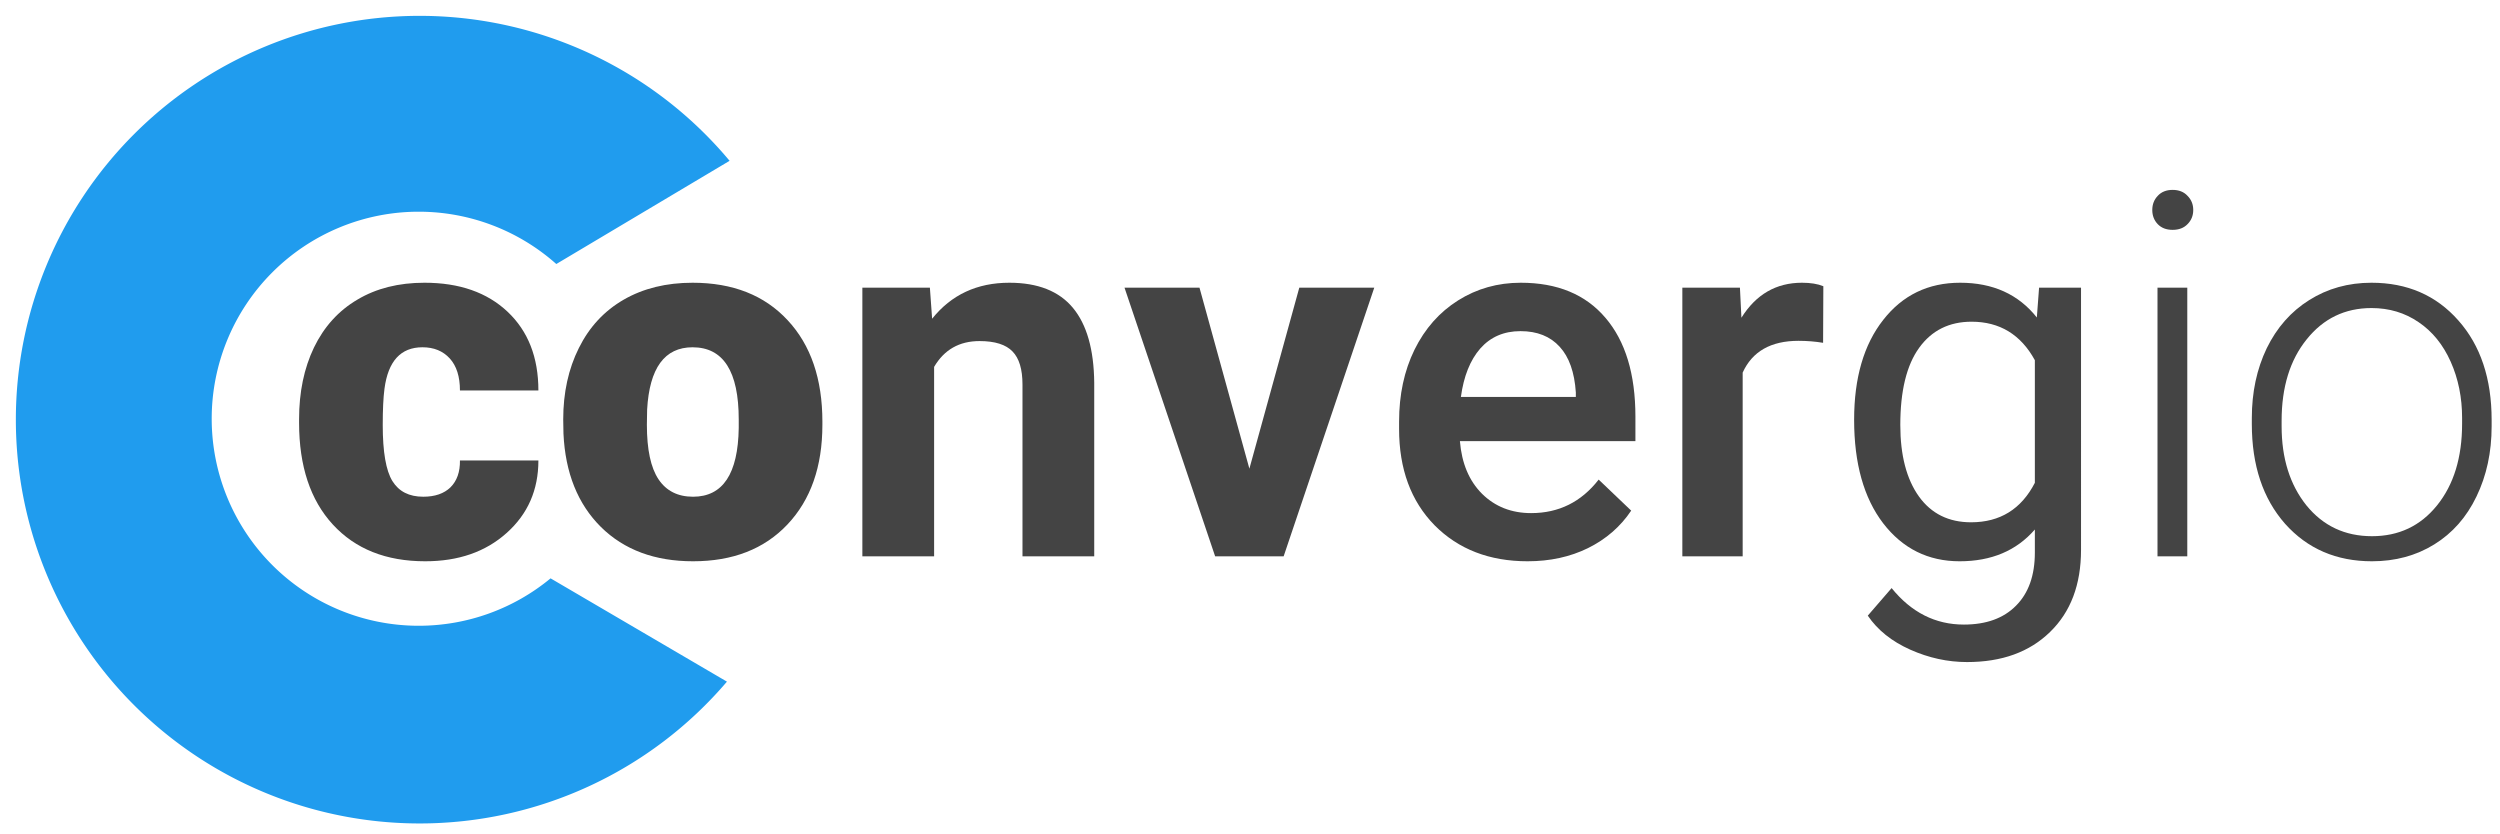
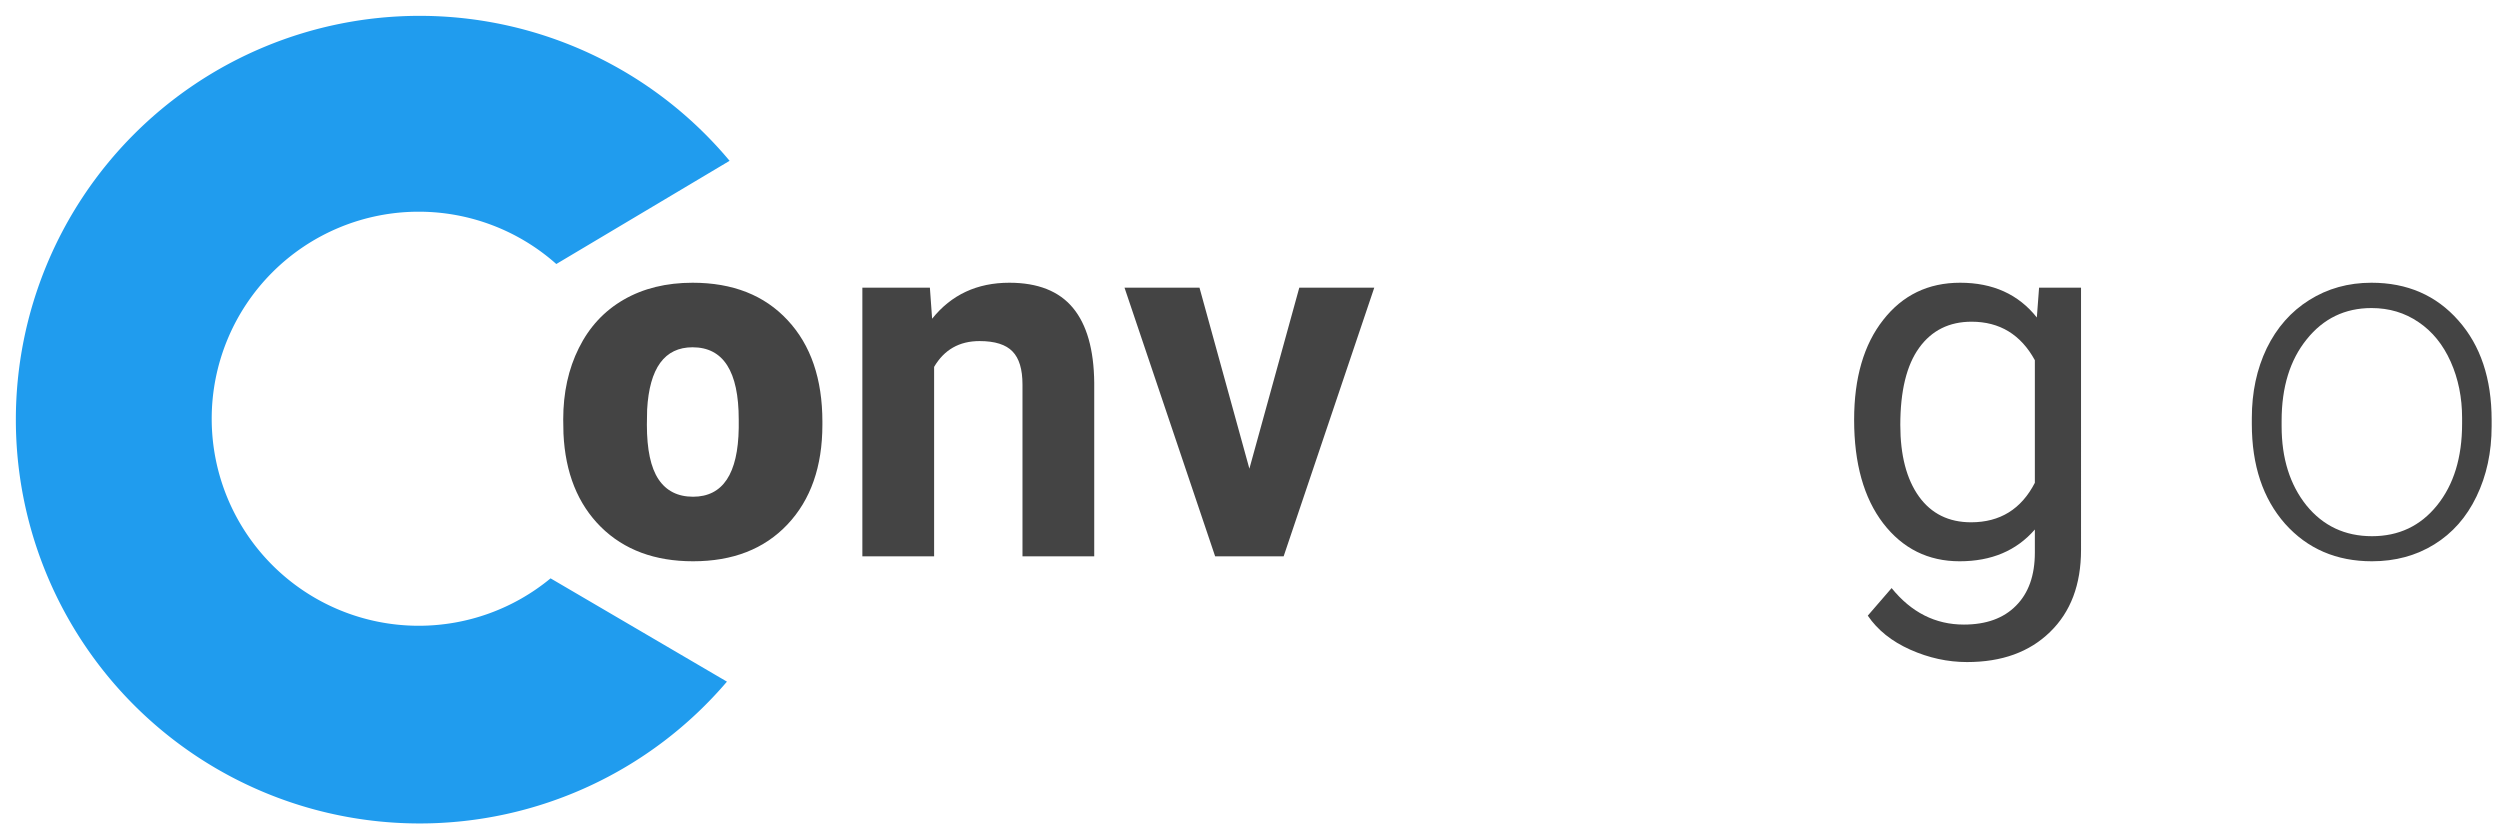
<svg xmlns="http://www.w3.org/2000/svg" xmlns:ns1="http://sodipodi.sourceforge.net/DTD/sodipodi-0.dtd" xmlns:ns2="http://www.inkscape.org/namespaces/inkscape" version="1.1" id="svg91" width="1049" height="350" viewBox="0 0 1049 350" ns1:docname="logo-convergio-3-flat.svg" ns2:version="1.0.1 (c497b03c, 2020-09-10)">
  <defs id="defs95">
    <rect x="123.433" y="-120.72" width="1076.984" height="287.558" id="rect1183" />
  </defs>
  <ns1:namedview pagecolor="#ffffff" bordercolor="#666666" borderopacity="1" objecttolerance="10" gridtolerance="10" guidetolerance="10" ns2:pageopacity="0" ns2:pageshadow="2" ns2:window-width="1406" ns2:window-height="735" id="namedview93" showgrid="false" ns2:zoom="0.69097961" ns2:cx="468.62725" ns2:cy="179.71564" ns2:window-x="5" ns2:window-y="23" ns2:window-maximized="0" ns2:current-layer="layer1" ns2:document-rotation="0" />
  <g ns2:groupmode="layer" id="layer1" ns2:label="Image 1" style="display:inline">
    <g aria-label="convergio" transform="translate(-3.356,167.481)" id="text1181" style="font-style:normal;font-variant:normal;font-weight:normal;font-stretch:normal;font-size:213.333px;line-height:1.25;font-family:Roboto;-inkscape-font-specification:Roboto;white-space:pre;shape-inside:url(#rect1183);fill:#444444;fill-opacity:1;stroke:none">
-       <path d="m 180.934,40.946 q 7.396,0 11.458,-3.958 4.062,-4.062 3.958,-11.25 h 32.917 q 0,18.542 -13.333,30.417 -13.229,11.875 -34.167,11.875 -24.583,0 -38.75,-15.417 Q 128.85,37.196 128.85,9.904 v -1.458 q 0,-17.083 6.25,-30.104 6.354,-13.125 18.229,-20.104 11.875,-7.083 28.125,-7.083 21.979,0 34.896,12.187 12.917,12.187 12.917,33.021 h -32.917 q 0,-8.75 -4.271,-13.437 -4.271,-4.687 -11.458,-4.687 -13.646,0 -15.937,17.396 -0.729,5.521 -0.729,15.208 0,16.979 4.062,23.542 4.062,6.562 12.917,6.562 z" style="font-style:normal;font-variant:normal;font-weight:900;font-stretch:normal;font-family:Roboto;-inkscape-font-specification:'Roboto Heavy';fill:#444444;fill-opacity:1" id="path969" />
      <path d="m 239.683,8.55 q 0,-16.875 6.562,-30 6.562,-13.229 18.854,-20.312 12.292,-7.083 28.854,-7.083 25.312,0 39.896,15.729 14.583,15.625 14.583,42.604 V 10.737 q 0,26.354 -14.687,41.875 -14.583,15.417 -39.583,15.417 -24.062,0 -38.646,-14.375 Q 240.933,39.175 239.788,14.487 Z m 35.104,2.187 q 0,15.625 4.896,22.917 4.896,7.292 14.479,7.292 18.75,0 19.167,-28.854 V 8.55 q 0,-30.312 -19.375,-30.312 -17.604,0 -19.062,26.146 z" style="font-style:normal;font-variant:normal;font-weight:900;font-stretch:normal;font-family:Roboto;-inkscape-font-specification:'Roboto Heavy';fill:#444444;fill-opacity:1" id="path971" />
      <path d="m 393.537,-46.762 0.937,13.021 q 12.083,-15.104 32.396,-15.104 17.917,0 26.667,10.521 8.75,10.521 8.958,31.458 V 65.946 H 432.391 V -6.138 q 0,-9.583 -4.167,-13.854 -4.167,-4.375 -13.854,-4.375 -12.708,0 -19.062,10.833 V 65.946 H 365.204 V -46.762 Z" style="font-style:normal;font-variant:normal;font-weight:bold;font-stretch:normal;font-family:Roboto;-inkscape-font-specification:'Roboto Bold';fill:#444444;fill-opacity:1" id="path973" />
      <path d="m 527.6,29.175 20.937,-75.937 h 31.458 L 541.975,65.946 H 513.225 L 475.204,-46.762 h 31.458 z" style="font-style:normal;font-variant:normal;font-weight:bold;font-stretch:normal;font-family:Roboto;-inkscape-font-specification:'Roboto Bold';fill:#444444;fill-opacity:1" id="path975" />
-       <path d="m 644.37,68.029 q -24.062,0 -39.062,-15.104 Q 590.412,37.717 590.412,12.508 V 9.383 q 0,-16.875 6.458,-30.104 6.562,-13.333 18.333,-20.729 11.771,-7.396 26.25,-7.396 23.021,0 35.521,14.687 12.604,14.687 12.604,41.562 V 17.612 h -73.646 q 1.146,13.958 9.271,22.083 8.229,8.125 20.625,8.125 17.396,0 28.333,-14.062 l 13.646,13.021 q -6.771,10.104 -18.125,15.729 -11.25,5.521 -25.312,5.521 z m -3.021,-96.562 q -10.417,0 -16.875,7.292 -6.354,7.292 -8.125,20.312 h 48.229 V -2.804 q -0.833,-12.708 -6.771,-19.167 -5.937,-6.562 -16.458,-6.562 z" style="font-style:normal;font-variant:normal;font-weight:500;font-stretch:normal;font-family:Roboto;-inkscape-font-specification:'Roboto Medium';fill:#444444;fill-opacity:1" id="path977" />
-       <path d="m 768.328,-23.638 q -5,-0.833 -10.312,-0.833 -17.396,0 -23.437,13.333 v 77.083 H 709.266 V -46.762 h 24.167 l 0.625,12.604 q 9.167,-14.687 25.417,-14.687 5.417,0 8.958,1.458 z" style="font-style:normal;font-variant:normal;font-weight:500;font-stretch:normal;font-family:Roboto;-inkscape-font-specification:'Roboto Medium';fill:#444444;fill-opacity:1" id="path979" />
      <path d="m 781.349,8.654 q 0,-26.354 12.187,-41.875 12.187,-15.625 32.292,-15.625 20.625,0 32.187,14.583 l 0.938,-12.5 h 17.604 V 63.237 q 0,21.875 -13.021,34.479 -12.917,12.604 -34.792,12.604 -12.187,0 -23.854,-5.208 -11.667,-5.208 -17.812,-14.271 l 10,-11.562 q 12.396,15.312 30.312,15.312 14.062,0 21.875,-7.917 7.917,-7.917 7.917,-22.292 v -9.687 q -11.562,13.333 -31.562,13.333 -19.792,0 -32.083,-15.937 Q 781.349,36.154 781.349,8.654 Z m 19.375,2.187 q 0,19.062 7.812,30 7.812,10.833 21.875,10.833 18.229,0 26.771,-16.562 V -16.346 q -8.854,-16.146 -26.562,-16.146 -14.062,0 -21.979,10.937 -7.917,10.937 -7.917,32.396 z" style="shape-inside:url(#rect1183)" id="path981" />
-       <path d="M 921.141,65.946 H 908.641 V -46.762 h 12.5 z M 906.453,-79.367 q 0,-3.542 2.292,-5.937 2.292,-2.5 6.25,-2.5 3.958,0 6.25,2.5 2.396,2.396 2.396,5.937 0,3.542 -2.396,5.937 -2.292,2.396 -6.25,2.396 -3.958,0 -6.25,-2.396 -2.292,-2.396 -2.292,-5.937 z" style="font-style:normal;font-variant:normal;font-weight:300;font-stretch:normal;font-family:Roboto;-inkscape-font-specification:'Roboto Light';fill:#444444;fill-opacity:1" id="path983" />
      <path d="m 948.224,7.925 q 0,-16.25 6.25,-29.271 6.354,-13.021 17.812,-20.208 11.562,-7.292 26.146,-7.292 22.5,0 36.458,15.833 13.958,15.729 13.958,41.771 v 2.604 q 0,16.354 -6.354,29.479 -6.25,13.021 -17.708,20.104 -11.458,7.083 -26.146,7.083 -22.396,0 -36.458,-15.729 -13.958,-15.833 -13.958,-41.875 z m 12.5,3.437 q 0,20.208 10.417,33.229 10.521,12.917 27.5,12.917 16.875,0 27.292,-12.917 10.521,-13.021 10.521,-34.271 V 7.925 q 0,-12.917 -4.792,-23.646 -4.792,-10.729 -13.438,-16.562 -8.646,-5.937 -19.792,-5.937 -16.667,0 -27.187,13.125 -10.521,13.021 -10.521,34.167 z" style="font-style:normal;font-variant:normal;font-weight:300;font-stretch:normal;font-family:Roboto;-inkscape-font-specification:'Roboto Light';fill:#444444;fill-opacity:1" id="path985" />
    </g>
    <path id="magic-c" style="display:inline;opacity:1;fill:#209cee;fill-opacity:1;stroke-width:0.974" d="M 175.922,6.652 A 169.435,169.435 0 0 0 6.652,176.088 169.435,169.435 0 0 0 176.088,345.523 169.435,169.435 0 0 0 305.023,286.016 l -74,-43.342 a 86.871,86.871 0 0 1 -55.322,19.896 86.871,86.871 0 0 1 -86.871,-86.869 86.871,86.871 0 0 1 86.787,-86.871 86.871,86.871 0 0 1 0.084,0 86.871,86.871 0 0 1 57.723,21.951 L 306.135,67.477 A 169.435,169.435 0 0 0 176.088,6.652 a 169.435,169.435 0 0 0 -0.166,0 z" />
  </g>
</svg>